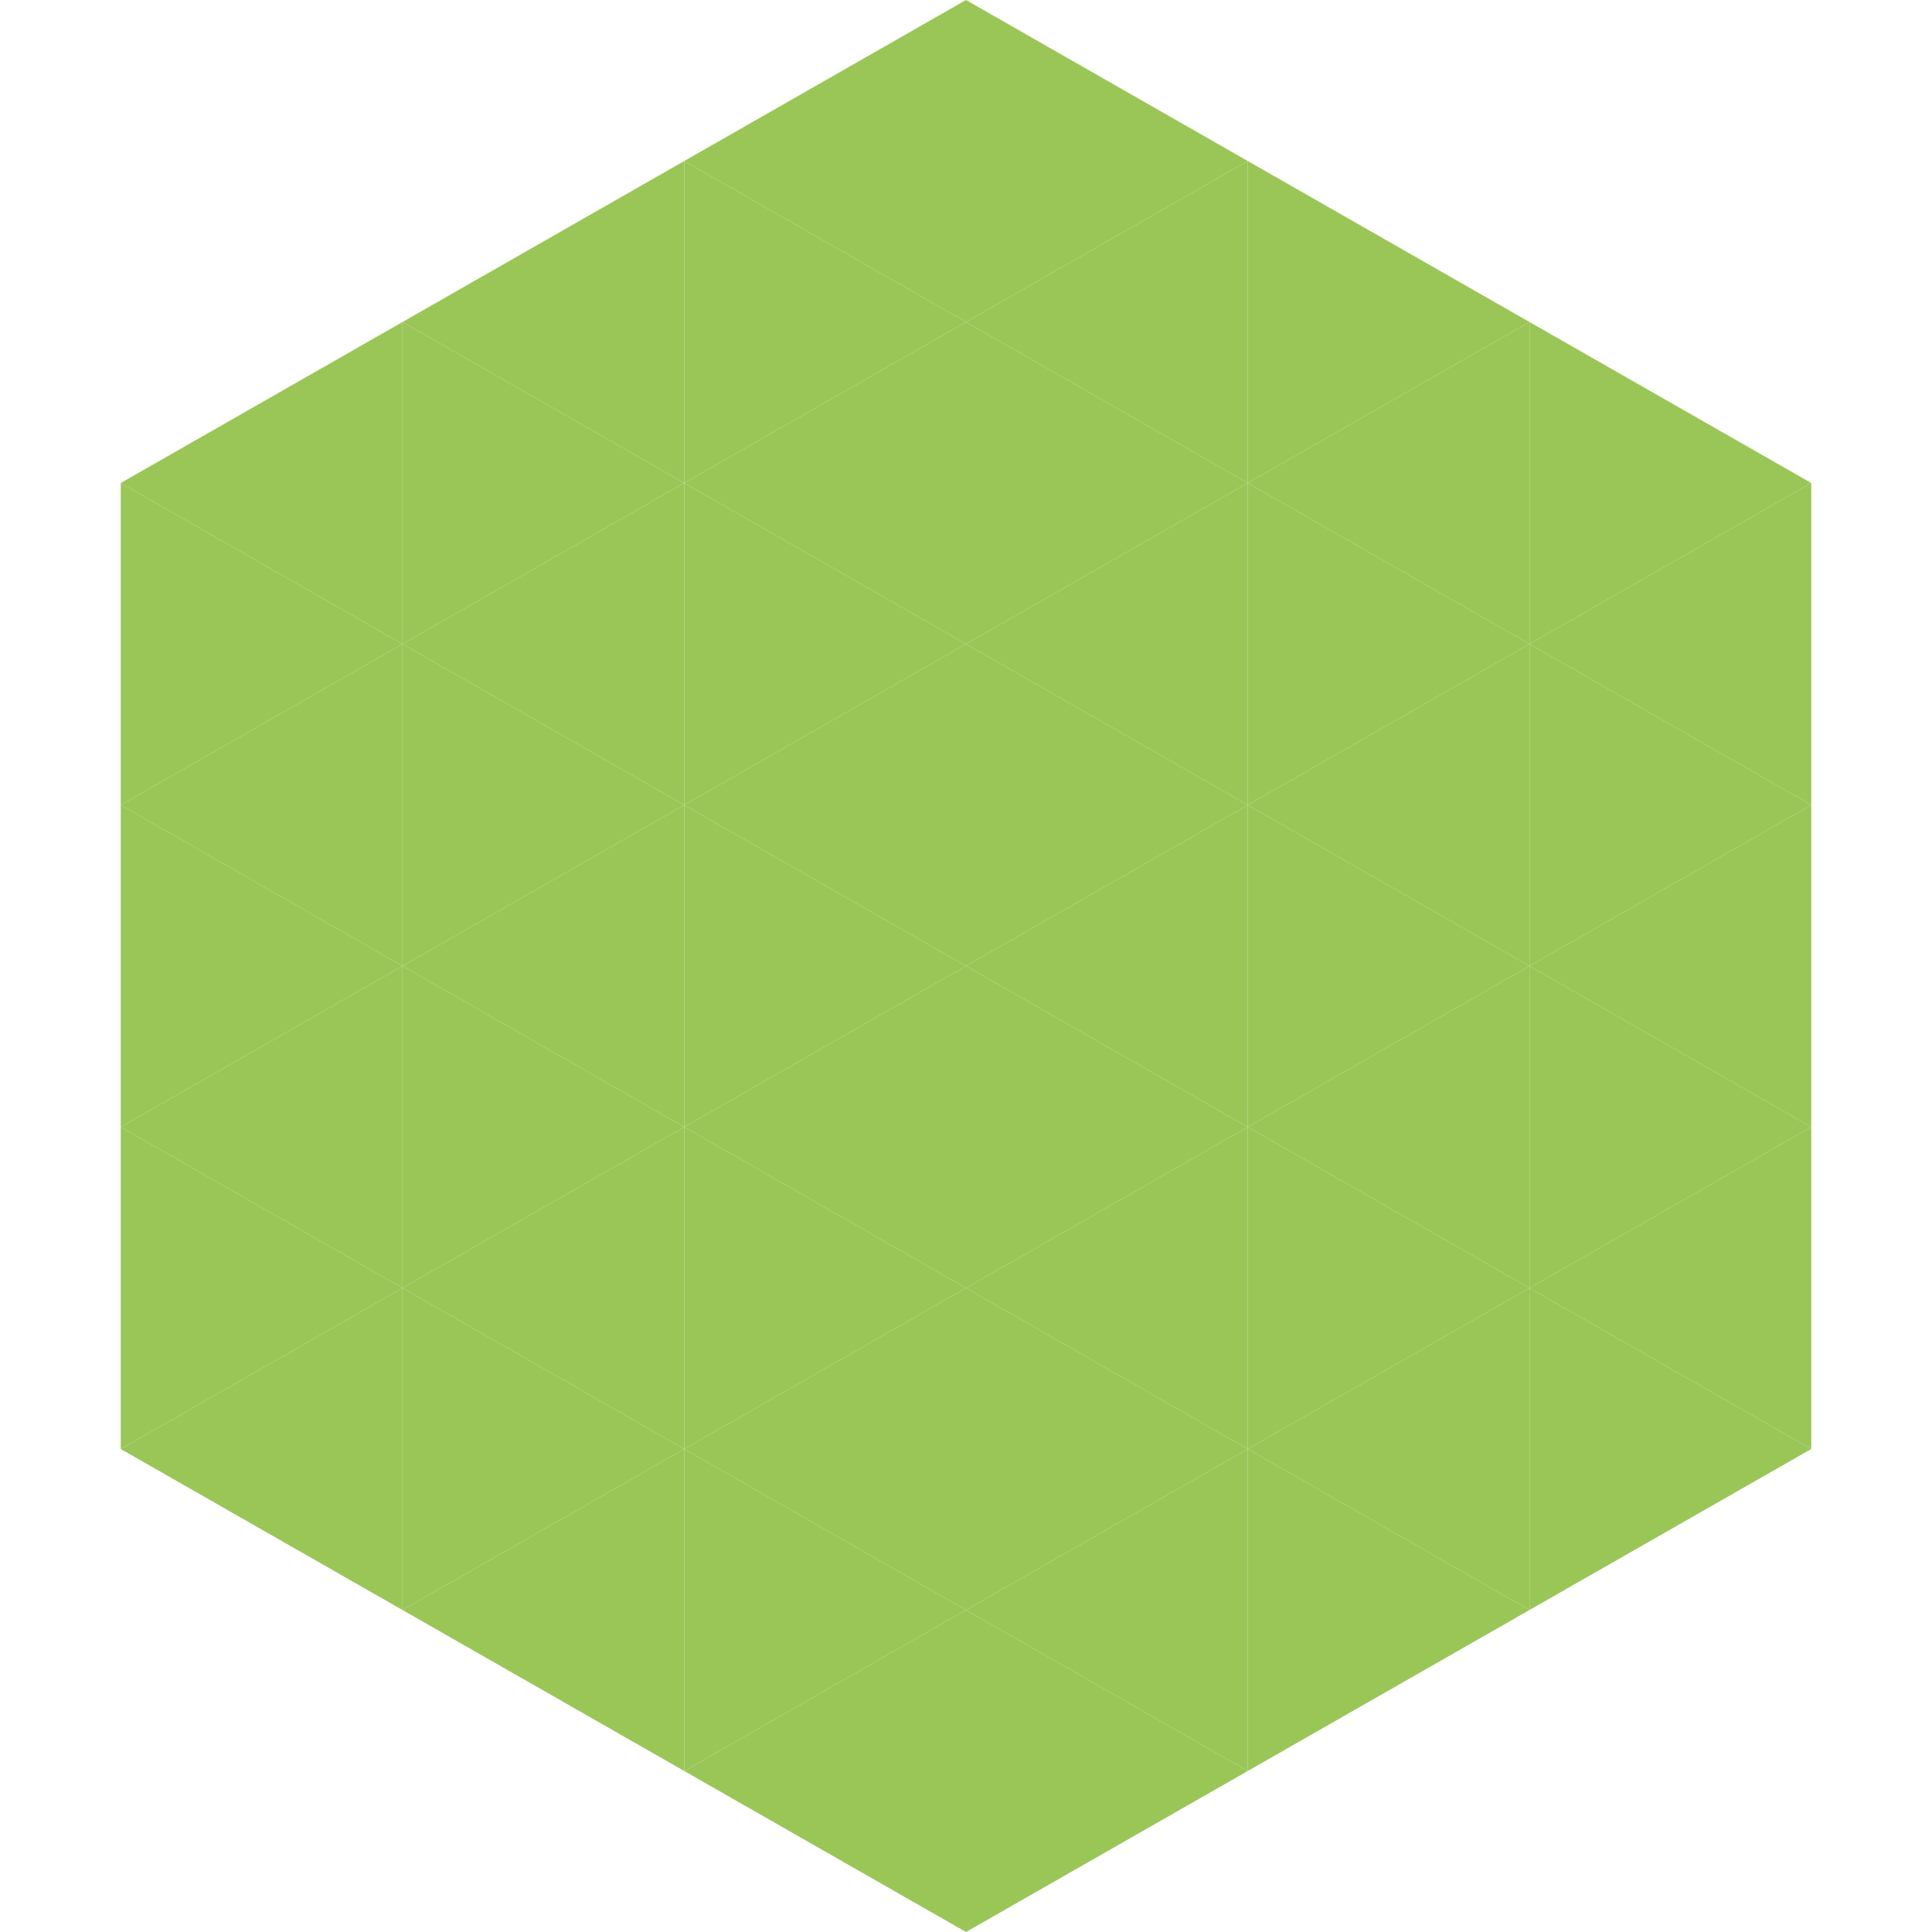
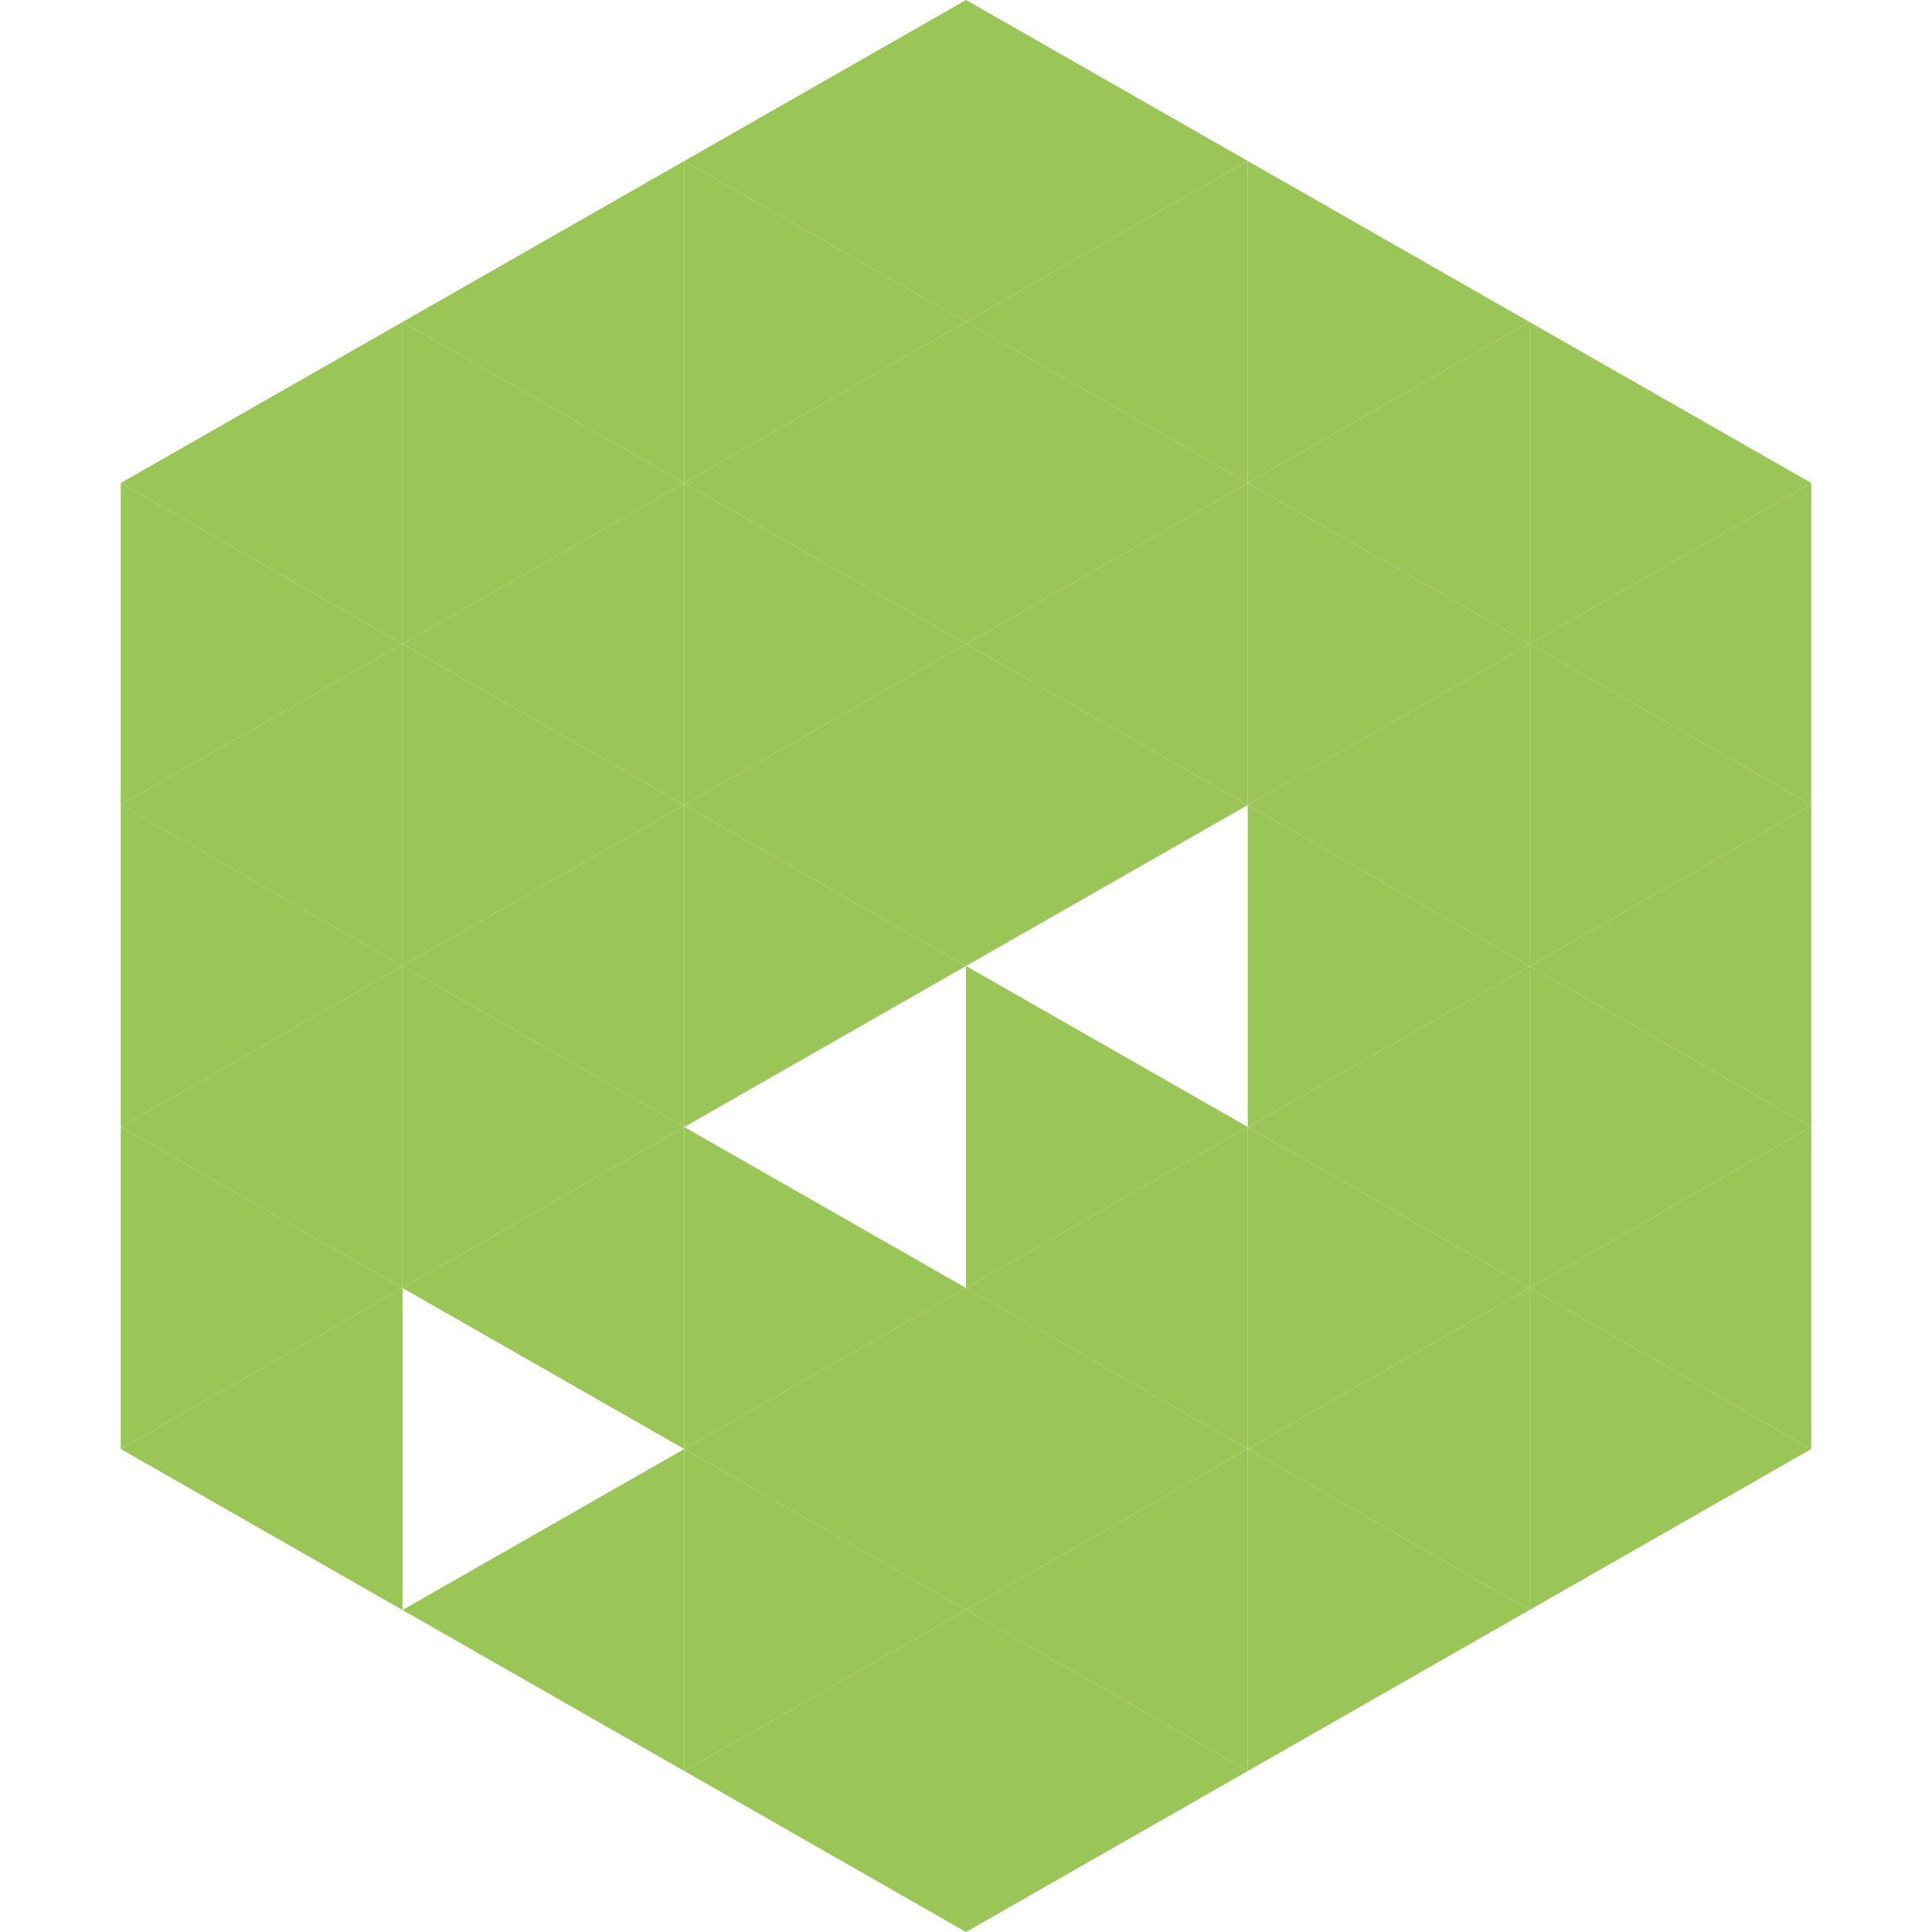
<svg xmlns="http://www.w3.org/2000/svg" width="240" height="240">
  <polygon points="50,40 15,60 50,80" style="fill:rgb(154,198,87)" />
  <polygon points="190,40 225,60 190,80" style="fill:rgb(154,198,87)" />
  <polygon points="15,60 50,80 15,100" style="fill:rgb(154,198,87)" />
  <polygon points="225,60 190,80 225,100" style="fill:rgb(154,198,87)" />
  <polygon points="50,80 15,100 50,120" style="fill:rgb(154,198,87)" />
  <polygon points="190,80 225,100 190,120" style="fill:rgb(154,198,87)" />
  <polygon points="15,100 50,120 15,140" style="fill:rgb(154,198,87)" />
  <polygon points="225,100 190,120 225,140" style="fill:rgb(154,198,87)" />
  <polygon points="50,120 15,140 50,160" style="fill:rgb(154,198,87)" />
  <polygon points="190,120 225,140 190,160" style="fill:rgb(154,198,87)" />
  <polygon points="15,140 50,160 15,180" style="fill:rgb(154,198,87)" />
  <polygon points="225,140 190,160 225,180" style="fill:rgb(154,198,87)" />
  <polygon points="50,160 15,180 50,200" style="fill:rgb(154,198,87)" />
  <polygon points="190,160 225,180 190,200" style="fill:rgb(154,198,87)" />
  <polygon points="15,180 50,200 15,220" style="fill:rgb(255,255,255); fill-opacity:0" />
  <polygon points="225,180 190,200 225,220" style="fill:rgb(255,255,255); fill-opacity:0" />
  <polygon points="50,0 85,20 50,40" style="fill:rgb(255,255,255); fill-opacity:0" />
  <polygon points="190,0 155,20 190,40" style="fill:rgb(255,255,255); fill-opacity:0" />
  <polygon points="85,20 50,40 85,60" style="fill:rgb(154,198,87)" />
  <polygon points="155,20 190,40 155,60" style="fill:rgb(154,198,87)" />
  <polygon points="50,40 85,60 50,80" style="fill:rgb(154,198,87)" />
  <polygon points="190,40 155,60 190,80" style="fill:rgb(154,198,87)" />
  <polygon points="85,60 50,80 85,100" style="fill:rgb(154,198,87)" />
  <polygon points="155,60 190,80 155,100" style="fill:rgb(154,198,87)" />
  <polygon points="50,80 85,100 50,120" style="fill:rgb(154,198,87)" />
  <polygon points="190,80 155,100 190,120" style="fill:rgb(154,198,87)" />
  <polygon points="85,100 50,120 85,140" style="fill:rgb(154,198,87)" />
  <polygon points="155,100 190,120 155,140" style="fill:rgb(154,198,87)" />
  <polygon points="50,120 85,140 50,160" style="fill:rgb(154,198,87)" />
  <polygon points="190,120 155,140 190,160" style="fill:rgb(154,198,87)" />
  <polygon points="85,140 50,160 85,180" style="fill:rgb(154,198,87)" />
  <polygon points="155,140 190,160 155,180" style="fill:rgb(154,198,87)" />
-   <polygon points="50,160 85,180 50,200" style="fill:rgb(154,198,87)" />
  <polygon points="190,160 155,180 190,200" style="fill:rgb(154,198,87)" />
  <polygon points="85,180 50,200 85,220" style="fill:rgb(154,198,87)" />
  <polygon points="155,180 190,200 155,220" style="fill:rgb(154,198,87)" />
  <polygon points="120,0 85,20 120,40" style="fill:rgb(154,198,87)" />
  <polygon points="120,0 155,20 120,40" style="fill:rgb(154,198,87)" />
  <polygon points="85,20 120,40 85,60" style="fill:rgb(154,198,87)" />
  <polygon points="155,20 120,40 155,60" style="fill:rgb(154,198,87)" />
  <polygon points="120,40 85,60 120,80" style="fill:rgb(154,198,87)" />
  <polygon points="120,40 155,60 120,80" style="fill:rgb(154,198,87)" />
  <polygon points="85,60 120,80 85,100" style="fill:rgb(154,198,87)" />
  <polygon points="155,60 120,80 155,100" style="fill:rgb(154,198,87)" />
  <polygon points="120,80 85,100 120,120" style="fill:rgb(154,198,87)" />
  <polygon points="120,80 155,100 120,120" style="fill:rgb(154,198,87)" />
  <polygon points="85,100 120,120 85,140" style="fill:rgb(154,198,87)" />
-   <polygon points="155,100 120,120 155,140" style="fill:rgb(154,198,87)" />
-   <polygon points="120,120 85,140 120,160" style="fill:rgb(154,198,87)" />
  <polygon points="120,120 155,140 120,160" style="fill:rgb(154,198,87)" />
  <polygon points="85,140 120,160 85,180" style="fill:rgb(154,198,87)" />
  <polygon points="155,140 120,160 155,180" style="fill:rgb(154,198,87)" />
  <polygon points="120,160 85,180 120,200" style="fill:rgb(154,198,87)" />
  <polygon points="120,160 155,180 120,200" style="fill:rgb(154,198,87)" />
  <polygon points="85,180 120,200 85,220" style="fill:rgb(154,198,87)" />
  <polygon points="155,180 120,200 155,220" style="fill:rgb(154,198,87)" />
  <polygon points="120,200 85,220 120,240" style="fill:rgb(154,198,87)" />
  <polygon points="120,200 155,220 120,240" style="fill:rgb(154,198,87)" />
  <polygon points="85,220 120,240 85,260" style="fill:rgb(255,255,255); fill-opacity:0" />
  <polygon points="155,220 120,240 155,260" style="fill:rgb(255,255,255); fill-opacity:0" />
</svg>